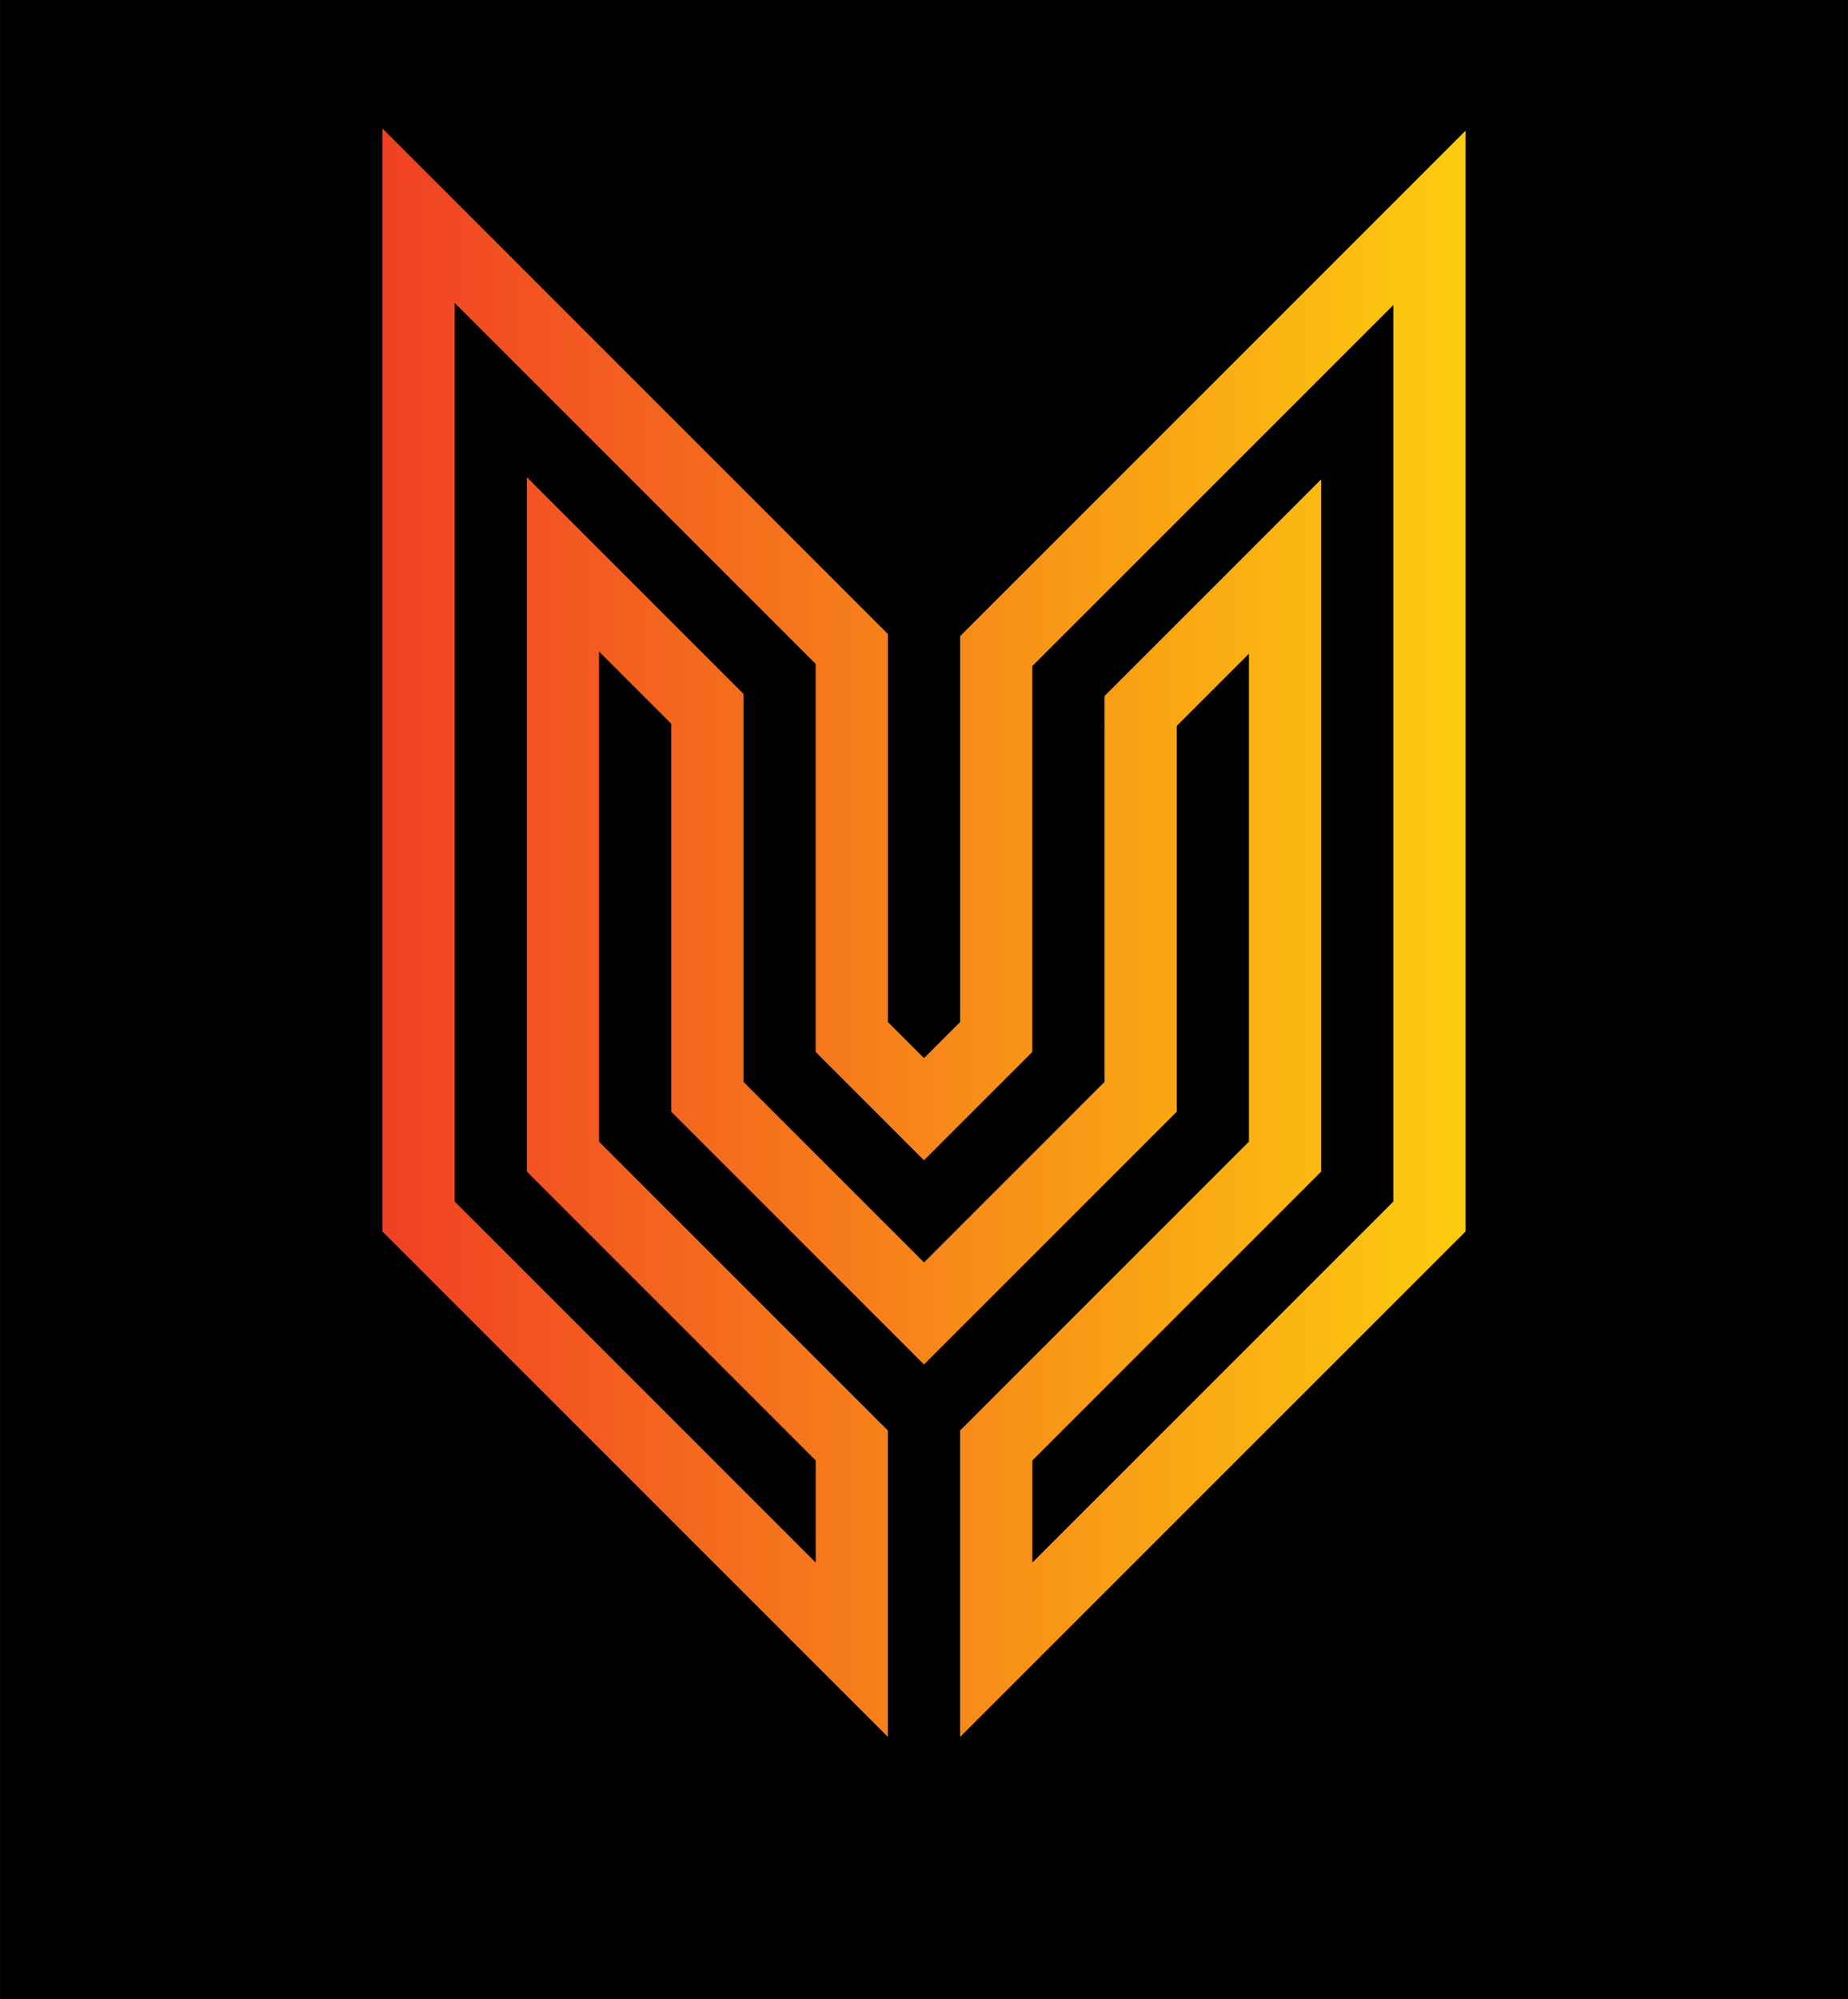
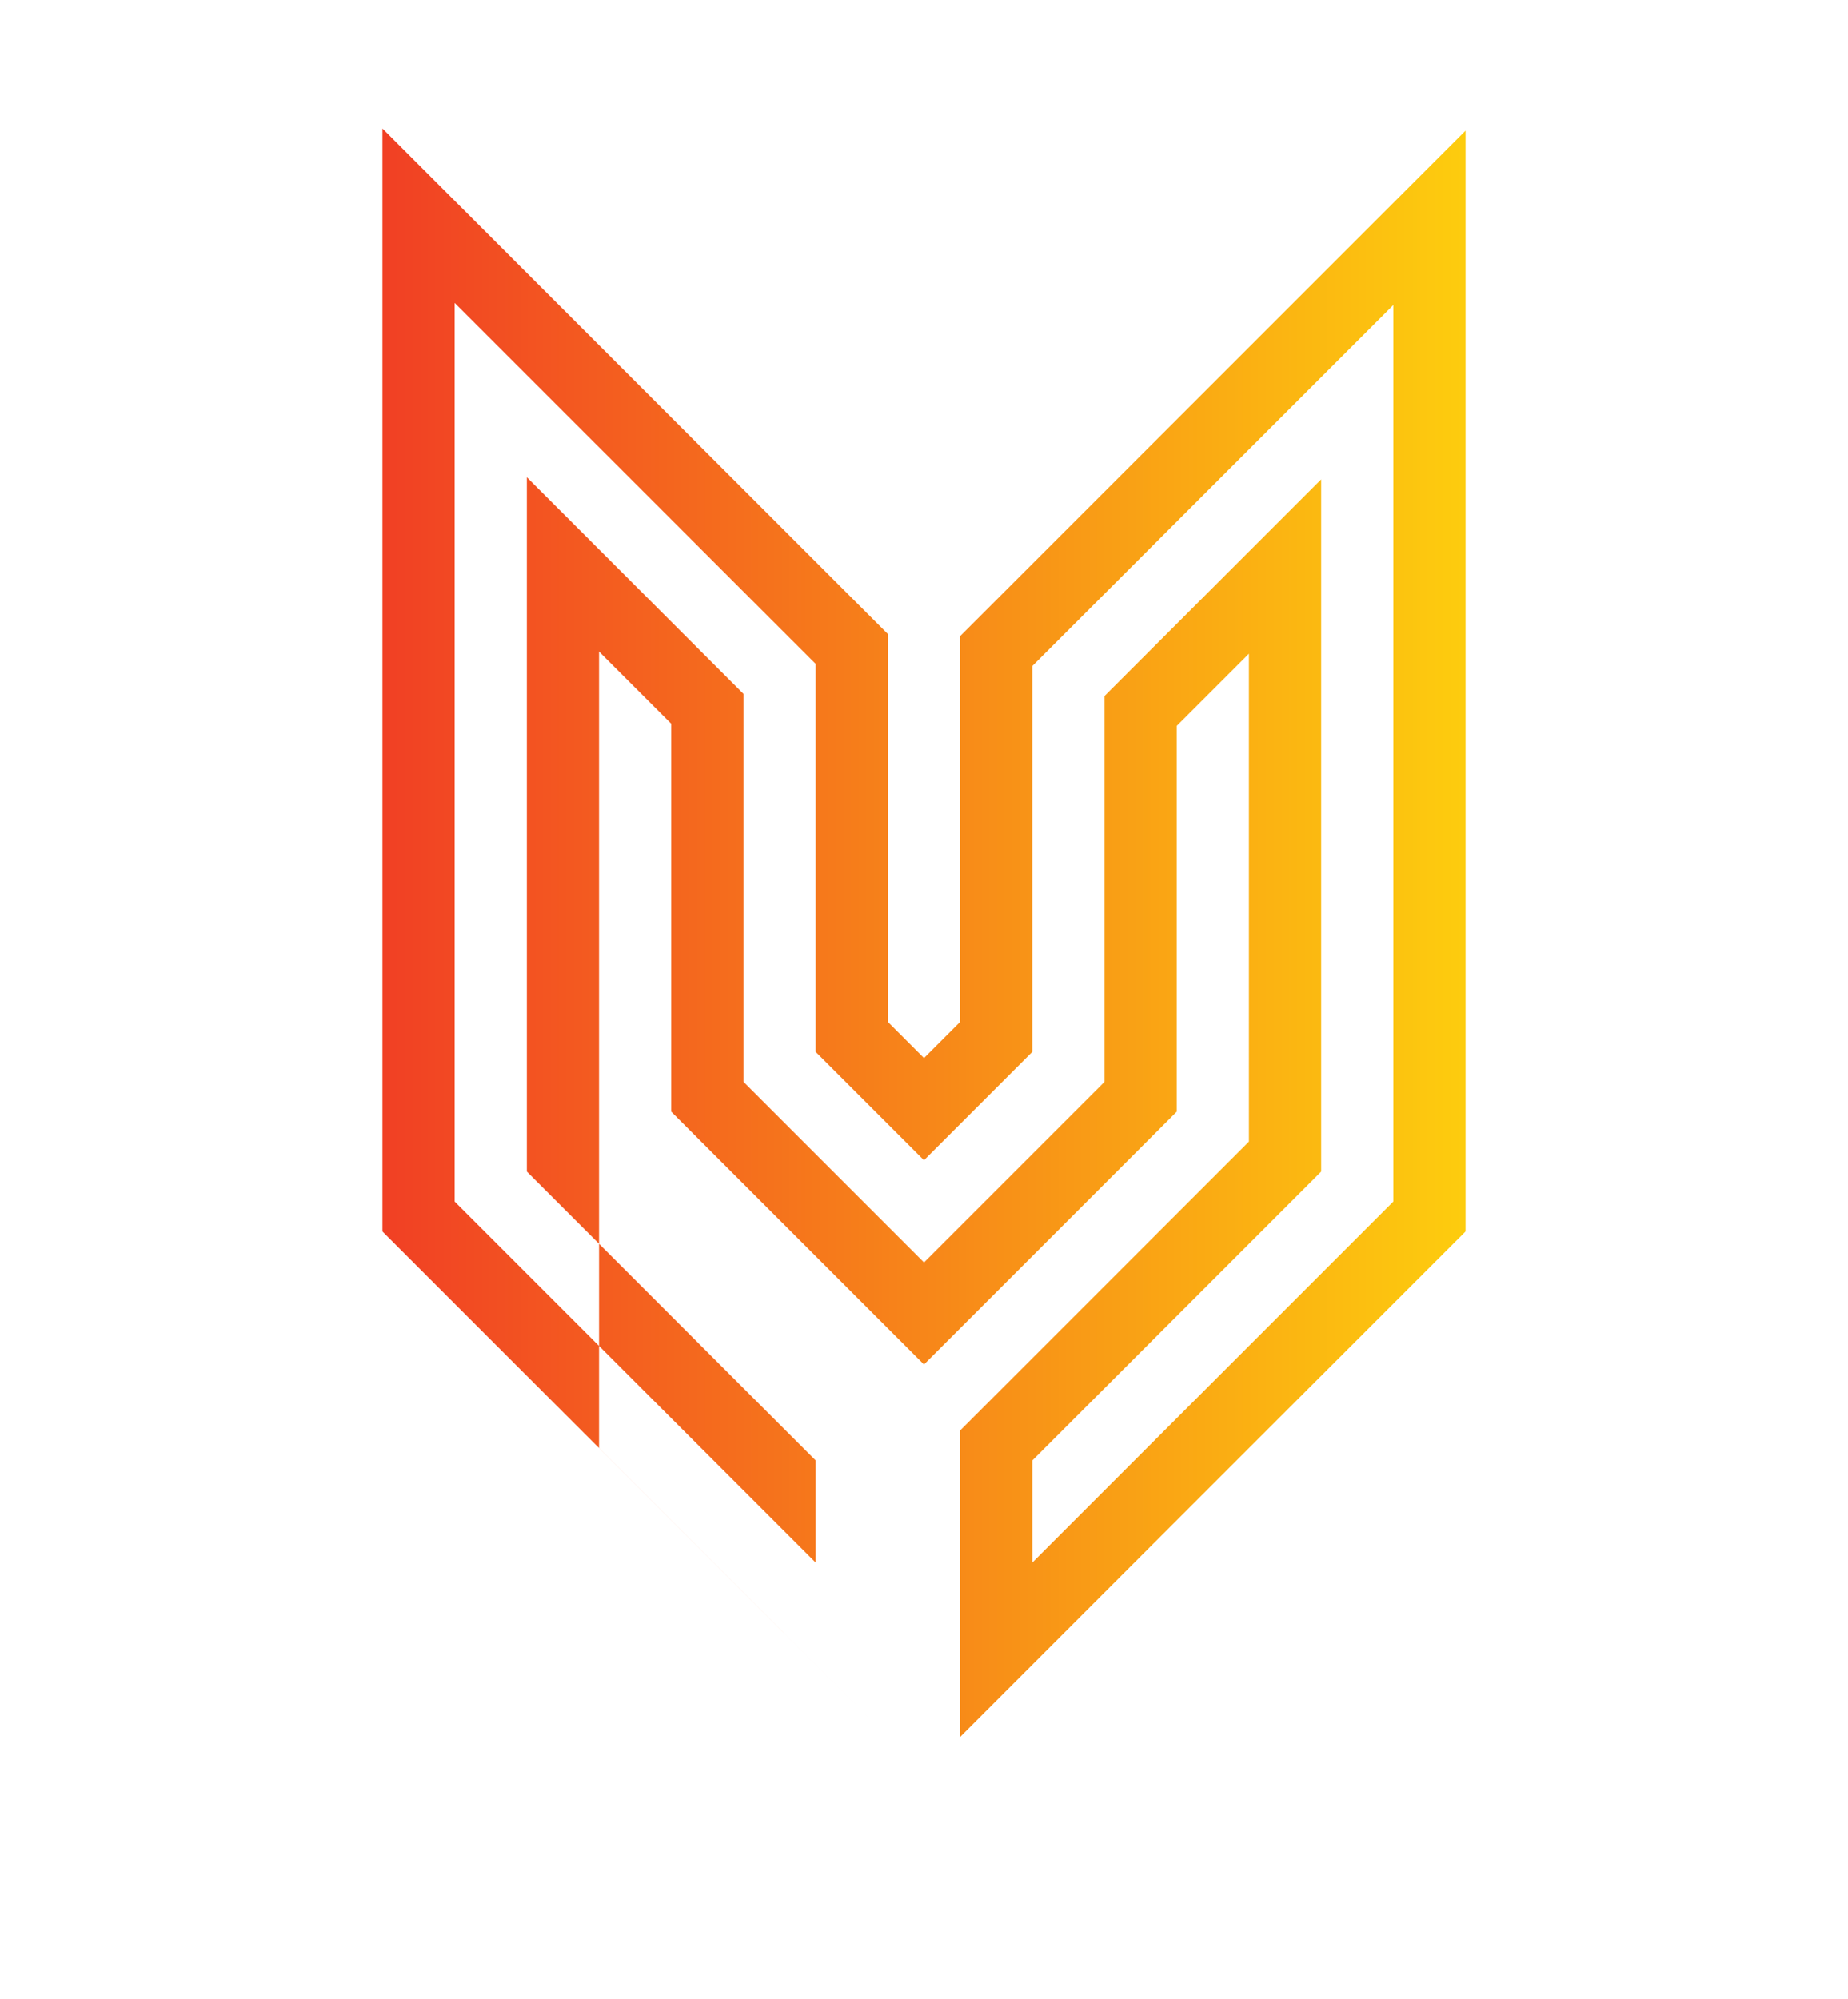
<svg xmlns="http://www.w3.org/2000/svg" width="576" height="623" viewBox="0 0 576.31 623.35" stroke="#000" stroke-linecap="square" stroke-miterlimit="10">
  <defs>
    <clipPath id="a">
-       <path d="M0 0V623.35H576.31V0Z" />
-     </clipPath>
+       </clipPath>
    <clipPath clip-path="url(#a)" id="b">
      <path d="M-308.98 798.73h1920v-1080h-1920Z" />
    </clipPath>
    <clipPath clip-path="url(#b)" id="d">
      <path d="M-308.98-281.27h1920v1080h-1920Z" />
    </clipPath>
    <linearGradient id="c" gradientUnits="userSpaceOnUse" gradientTransform="matrix(566.31 0.0 -0.0 566.31 5 575.418)" spreadMethod="pad" x1="0" x2="1" y1="0" y2="0">
      <stop offset="0%" stop-color="#F14024" />
      <stop offset="100%" stop-color="#FDCC0E" />
    </linearGradient>
    <linearGradient id="e" gradientUnits="userSpaceOnUse" gradientTransform="matrix(337.786 0.0 -0.0 337.786 119.263 290.853)" spreadMethod="pad" x1="0" x2="1" y1="0" y2="0">
      <stop offset="0%" stop-color="#F14024" />
      <stop offset="100%" stop-color="#FDCC0E" />
    </linearGradient>
  </defs>
  <g>
    <g fill="url(#c)" stroke="none">
-       <path clip-path="url(#d)" d="M288.15 177.79L119.26 8.89v0C110.95.58 96.74 6.47 96.74 18.22V393.33l22.52 22.52L272.23 568.82c8.79 8.79 23.05 8.79 31.85 0L457.05 415.85l22.52-22.52V18.22c0-11.75-14.21-17.64-22.52-9.33Z" fill="#221F1F" />
-       <path d="M321.93 487.27l112.6-112.6V95.11l-112.6 112.6V328.03l-33.78 33.78-33.78-33.78v-121L141.78 94.46V374.67l112.6 112.6V455.42L164.3 365.34V148.81l67.56 67.58V337.37l56.3 56.3 56.3-56.3V217.04l67.56-67.56V365.34l-90.08 90.08v31.85ZM276.9 541.64L119.26 384.01V40.07L276.9 197.72V318.7l11.26 11.26 11.26-11.26V198.37L457.05 40.74V384.01L299.41 541.64V446.08l90.08-90.08V203.85l-22.52 22.52v120.3l-78.82 78.82-78.82-78.82V225.7l-22.52-22.52V356.01l90.08 90.08v95.56Z" fill="url(#e)" />
+       <path d="M321.93 487.27l112.6-112.6V95.11l-112.6 112.6V328.03l-33.78 33.78-33.78-33.78v-121L141.78 94.46V374.67l112.6 112.6V455.42L164.3 365.34V148.81l67.56 67.58V337.37l56.3 56.3 56.3-56.3V217.04l67.56-67.56V365.34l-90.08 90.08v31.85ZM276.9 541.64L119.26 384.01V40.07L276.9 197.72V318.7l11.26 11.26 11.26-11.26V198.37L457.05 40.74V384.01L299.41 541.64V446.08l90.08-90.08V203.85l-22.52 22.52v120.3l-78.82 78.82-78.82-78.82V225.7l-22.52-22.52V356.01v95.56Z" fill="url(#e)" />
    </g>
  </g>
</svg>